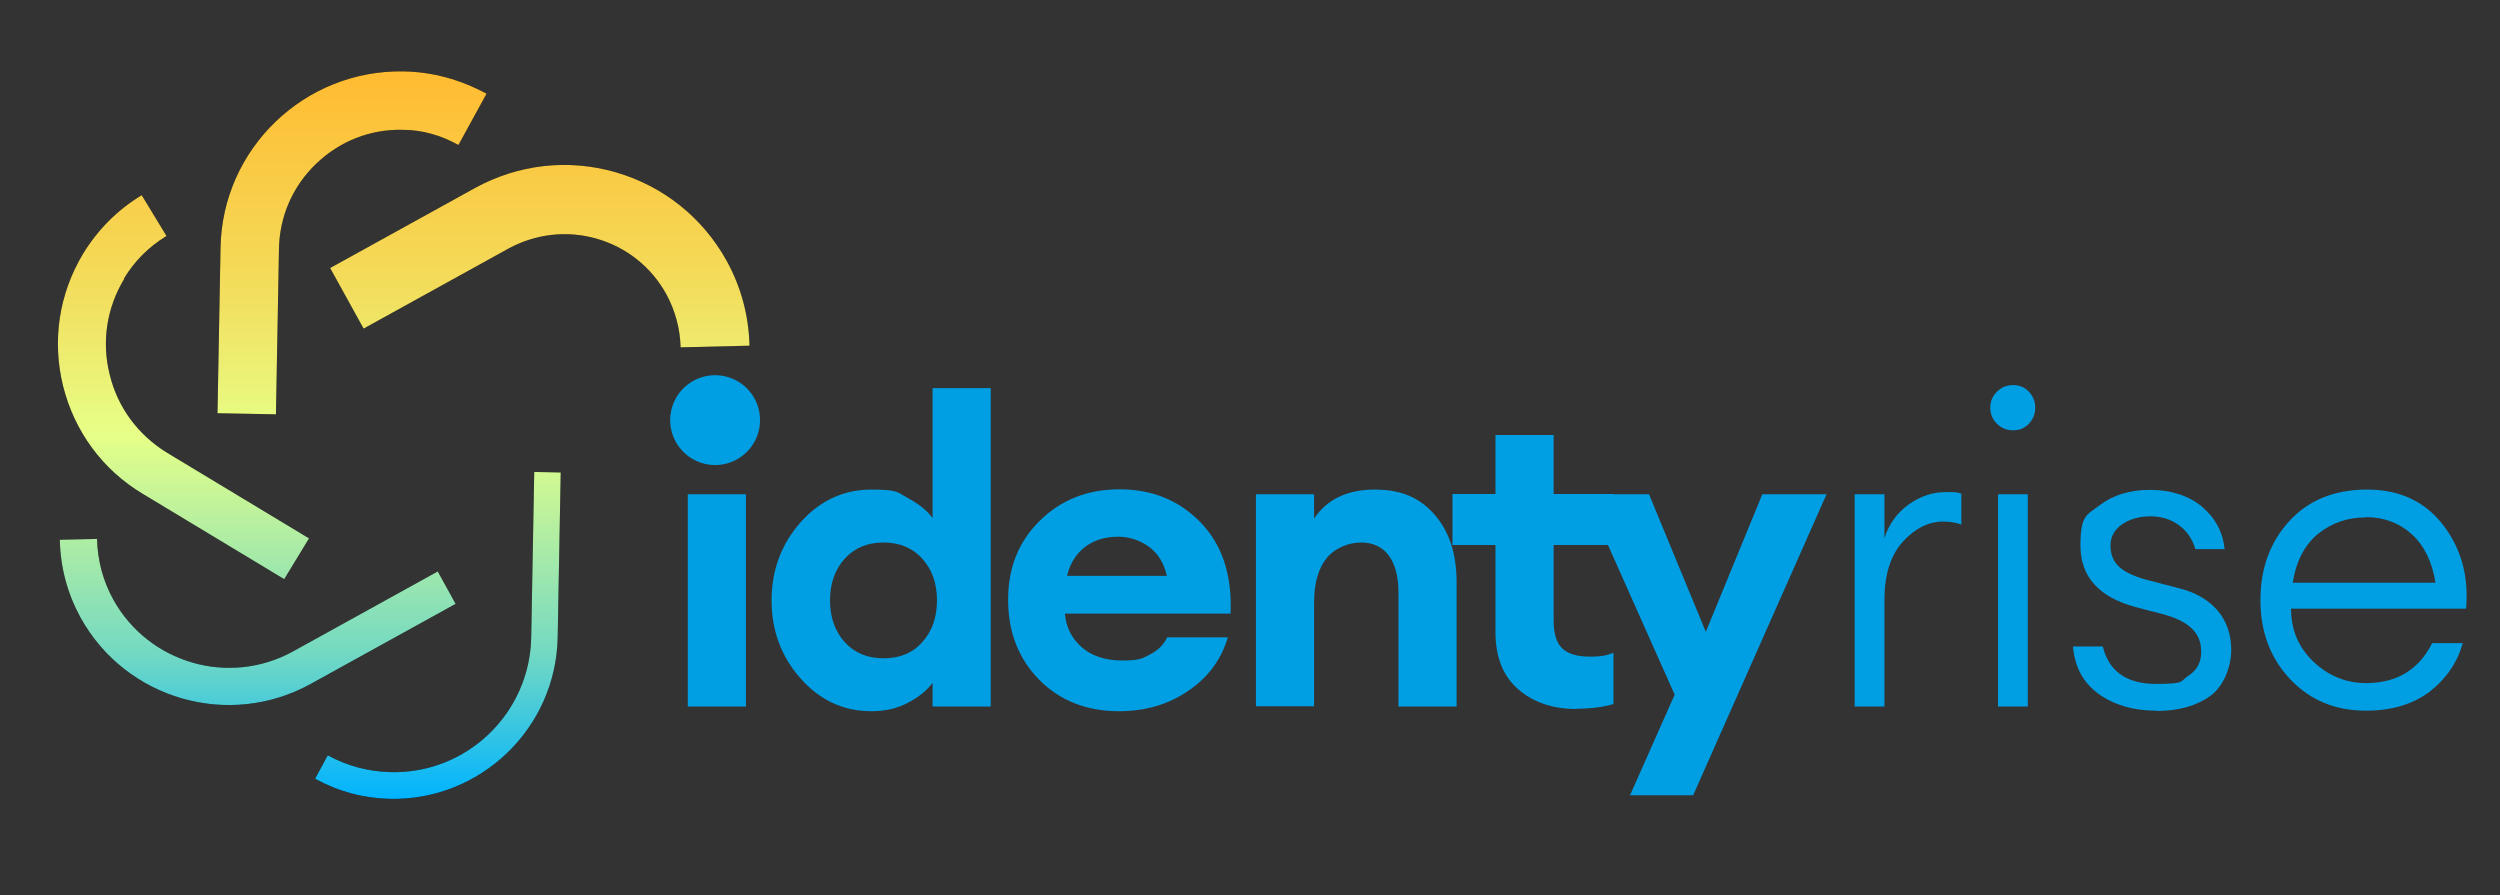
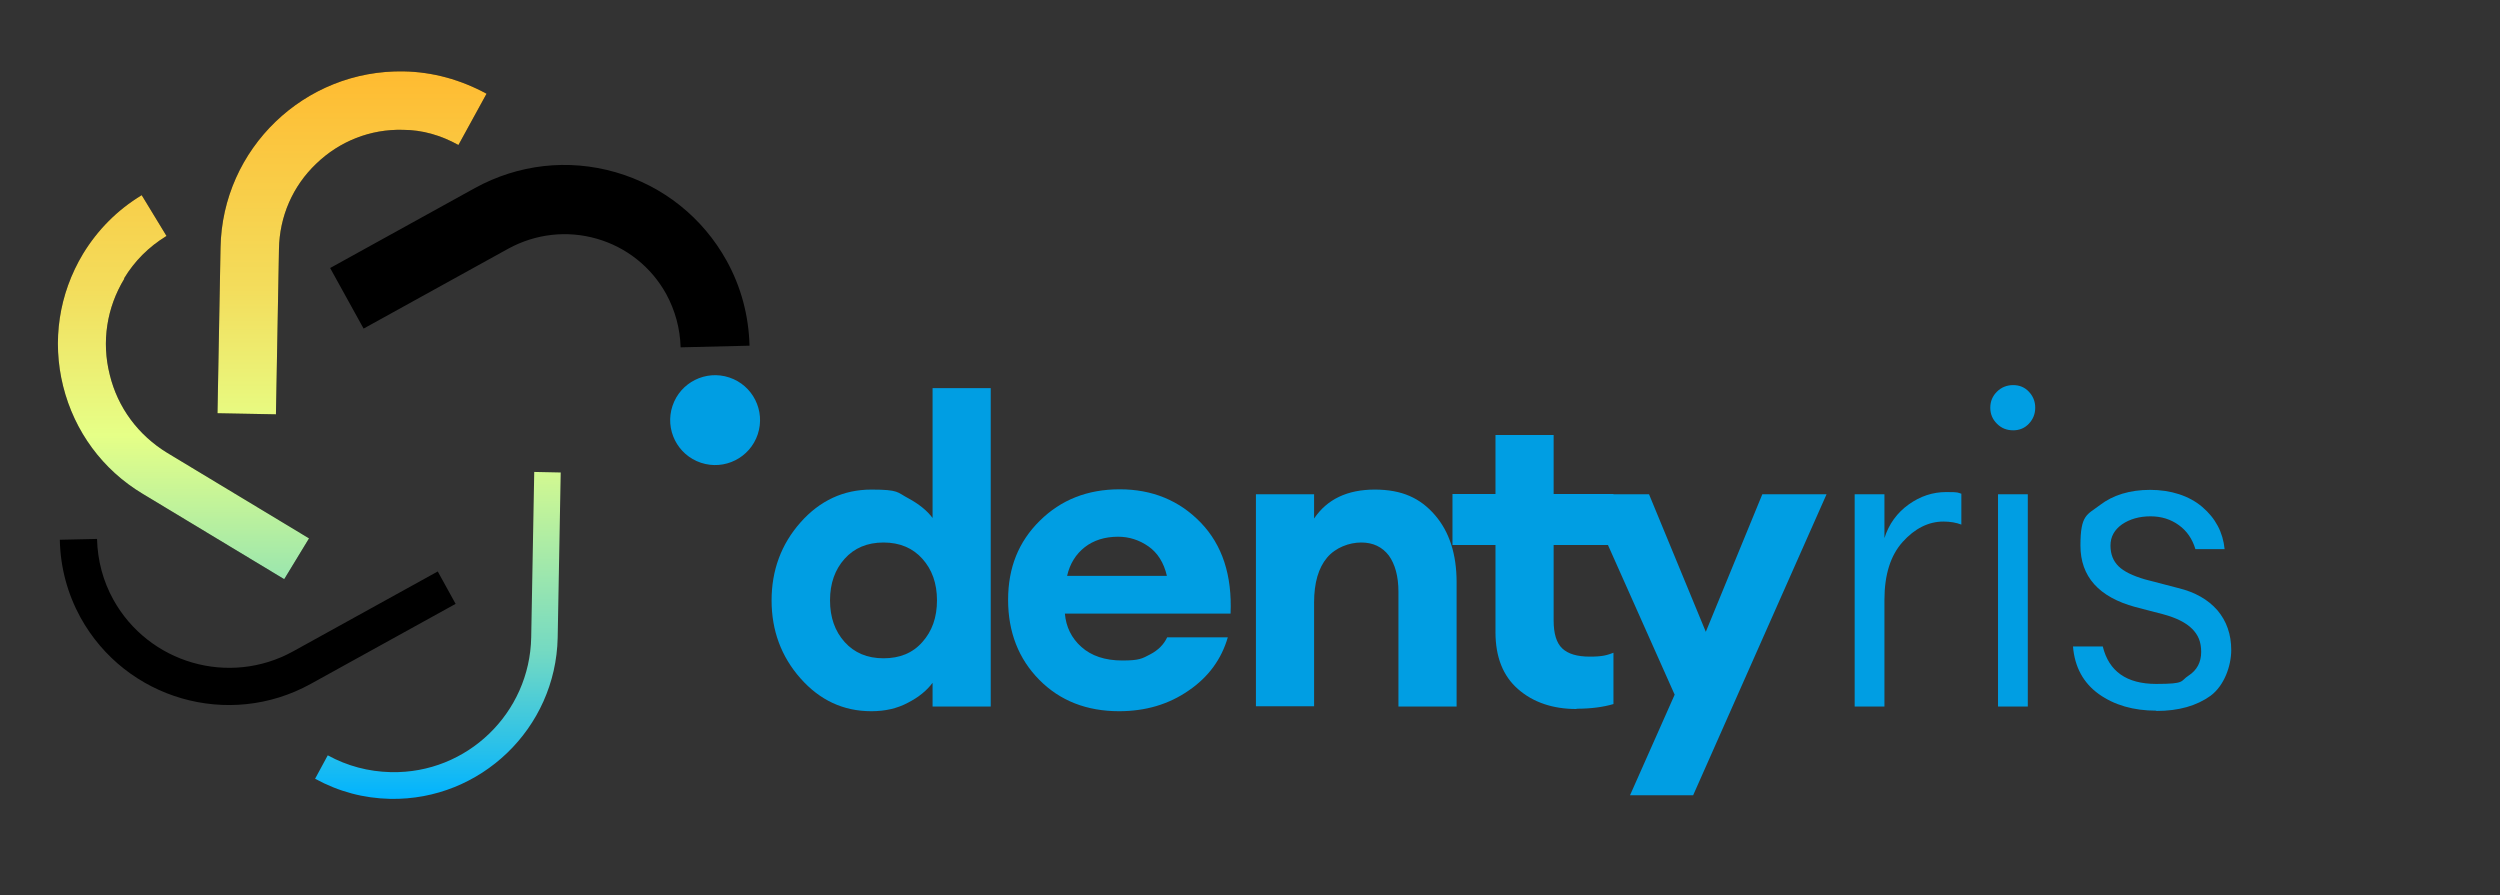
<svg xmlns="http://www.w3.org/2000/svg" id="Ebene_1" version="1.1" viewBox="0 0 906.9 324.8">
  <rect x="0" y="0" width="906.9" height="324.8" fill="#333333" stroke="none" />
  <defs>
    <style>
      .st0 {
        fill: url(#Unbenannter_Verlauf_3);
      }

      .st1 {
        fill: #009ee3;
      }

      .st2 {
        fill: url(#Unbenannter_Verlauf_5);
      }

      .st3 {
        fill: url(#Unbenannter_Verlauf_4);
      }

      .st4 {
        fill: url(#Unbenannter_Verlauf);
      }

      .st5 {
        fill: url(#Unbenannter_Verlauf_2);
      }
    </style>
    <linearGradient id="Unbenannter_Verlauf" data-name="Unbenannter Verlauf" x1="-945.8" y1="377.8" x2="-681.9" y2="377.8" gradientTransform="translate(-284.3 -656.1) rotate(-90)" gradientUnits="userSpaceOnUse">
      <stop offset="0" stop-color="#00b3ff" />
      <stop offset=".2" stop-color="#73d9c3" />
      <stop offset=".5" stop-color="#e6ff87" />
      <stop offset=".7" stop-color="#f3dd5c" />
      <stop offset="1" stop-color="#ffbb31" />
    </linearGradient>
    <linearGradient id="Unbenannter_Verlauf_2" data-name="Unbenannter Verlauf 2" x1="-945.8" y1="480.1" x2="-681.9" y2="480.1" gradientTransform="translate(-284.3 -656.1) rotate(-90)" gradientUnits="userSpaceOnUse">
      <stop offset="0" stop-color="#00b3ff" />
      <stop offset=".2" stop-color="#73d9c3" />
      <stop offset=".5" stop-color="#e6ff87" />
      <stop offset=".7" stop-color="#f3dd5c" />
      <stop offset="1" stop-color="#ffbb31" />
    </linearGradient>
    <linearGradient id="Unbenannter_Verlauf_3" data-name="Unbenannter Verlauf 3" x1="-945.8" y1="350.8" x2="-681.9" y2="350.8" gradientTransform="translate(-284.3 -656.1) rotate(-90)" gradientUnits="userSpaceOnUse">
      <stop offset="0" stop-color="#00b3ff" />
      <stop offset=".2" stop-color="#73d9c3" />
      <stop offset=".5" stop-color="#e6ff87" />
      <stop offset=".7" stop-color="#f3dd5c" />
      <stop offset="1" stop-color="#ffbb31" />
    </linearGradient>
    <linearGradient id="Unbenannter_Verlauf_4" data-name="Unbenannter Verlauf 4" x1="-945.8" y1="412" x2="-681.9" y2="412" gradientTransform="translate(-284.3 -656.1) rotate(-90)" gradientUnits="userSpaceOnUse">
      <stop offset="0" stop-color="#00b3ff" />
      <stop offset=".2" stop-color="#73d9c3" />
      <stop offset=".5" stop-color="#e6ff87" />
      <stop offset=".7" stop-color="#f3dd5c" />
      <stop offset="1" stop-color="#ffbb31" />
    </linearGradient>
    <linearGradient id="Unbenannter_Verlauf_5" data-name="Unbenannter Verlauf 5" x1="-945.9" y1="443.1" x2="-682" y2="443.1" gradientTransform="translate(-284.3 -656.1) rotate(-90)" gradientUnits="userSpaceOnUse">
      <stop offset="0" stop-color="#00b3ff" />
      <stop offset=".2" stop-color="#73d9c3" />
      <stop offset=".5" stop-color="#e6ff87" />
      <stop offset=".7" stop-color="#f3dd5c" />
      <stop offset="1" stop-color="#ffbb31" />
    </linearGradient>
  </defs>
  <g id="Ebene_6">
    <g>
-       <path class="st1" d="M260,166.6c-3.6,0-6.7-1.3-9.4-3.9-2.7-2.6-4-5.8-4-9.5s1.3-6.9,4-9.5,5.8-3.9,9.4-3.9,7,1.3,9.6,3.9c2.6,2.6,3.9,5.8,3.9,9.5s-1.3,6.9-3.9,9.5-5.8,3.9-9.6,3.9h0ZM249.5,256.3v-77h21.1v77h-21.1Z" />
      <path class="st1" d="M316.1,258c-10.2,0-18.7-4-25.7-11.9s-10.5-17.4-10.5-28.3,3.5-20.4,10.5-28.3c7-7.9,15.6-11.9,25.7-11.9s9.3,1,13.3,3.1c3.9,2.1,6.9,4.5,8.9,7.2v-47.1h21.1v115.5h-21.1v-8.6c-2.1,2.8-5,5.2-8.9,7.2-3.9,2.1-8.3,3.1-13.3,3.1ZM306.4,232.9c3.5,3.9,8.2,5.9,14.1,5.9s10.6-1.9,14.1-5.9c3.5-3.9,5.3-8.9,5.3-15.1s-1.8-11.2-5.3-15.1c-3.5-3.9-8.2-5.9-14.1-5.9s-10.6,2-14.1,5.9-5.3,8.9-5.3,15.1,1.8,11.2,5.3,15.1Z" />
      <path class="st1" d="M406,258c-11.8,0-21.5-3.8-29-11.4-7.5-7.6-11.3-17.3-11.3-29s3.8-21.1,11.5-28.7c7.7-7.6,17.3-11.4,29-11.4s21.6,4,29.4,12.1,11.4,19.1,10.8,33h-60.1c.4,4.8,2.4,8.9,6,12.1,3.6,3.2,8.5,4.9,14.8,4.9s7.2-.7,10.1-2.2,5-3.6,6.2-6.2h22c-2.3,7.9-7,14.4-14.2,19.3-7.2,5-15.6,7.5-25.3,7.5h.1ZM405.6,194.7c-4.8,0-8.9,1.3-12.1,3.8s-5.4,6-6.4,10.4h36.2c-1.1-4.8-3.4-8.4-6.7-10.7s-7-3.5-11-3.5Z" />
      <path class="st1" d="M455.6,256.3v-77h21.1v8.8c4.7-7,12.1-10.5,22-10.5s16.5,3.1,21.8,9.2c5.3,6.1,7.9,14.3,7.9,24.4v45.1h-21.1v-41.6c0-5.6-1.2-10-3.5-13.2-2.4-3.1-5.7-4.7-10-4.7s-9.3,1.8-12.4,5.5-4.7,9.1-4.7,16.3v37.6h-21.1Z" />
      <path class="st1" d="M571.9,257.2c-8.6,0-15.7-2.4-21.2-7.2s-8.2-11.7-8.2-20.7v-31.6h-15.6v-18.5h15.6v-21.4h21.1v21.4h21.7v18.5h-21.7v27.4c0,4.7,1,8.1,3.1,10.1s5.4,3,10,3,6.2-.5,8.6-1.4v18.6c-3.7,1.1-8.2,1.7-13.4,1.7h0Z" />
      <path class="st1" d="M614.3,288.5h-23l16.2-36.5-32.4-72.7h23.1l20.6,49.9,20.5-49.9h23.3l-48.4,109.2h.1Z" />
      <path class="st1" d="M672.8,256.3v-77h10.8v15.9c1.6-5.1,4.6-9.2,8.8-12.2s8.7-4.5,13.6-4.5,4,.2,5.5.6v11.2c-1.8-.7-4-1.1-6.5-1.1-5.4,0-10.4,2.5-14.8,7.4-4.4,4.9-6.6,11.9-6.6,21v38.7h-10.8Z" />
      <path class="st1" d="M730.3,156.1c-2.4,0-4.3-.8-5.9-2.4s-2.4-3.5-2.4-5.8.8-4.2,2.4-5.8c1.6-1.6,3.6-2.4,5.9-2.4s4.2.8,5.7,2.4c1.5,1.6,2.3,3.5,2.3,5.8s-.8,4.2-2.3,5.8-3.4,2.4-5.7,2.4ZM724.8,256.3v-77h10.8v77h-10.8Z" />
      <path class="st1" d="M782.2,257.8c-8.2,0-15.2-2-20.8-6s-8.8-9.8-9.4-17.3h10.8c2.2,9,8.6,13.6,19.4,13.6s8.6-1,11.7-3,4.6-4.9,4.6-8.6-1.1-6.2-3.3-8.4-5.7-4-10.6-5.3l-10-2.6c-13.2-3.6-19.9-11-19.9-22.3s2.4-11.1,7.1-14.7c4.7-3.6,10.8-5.5,18.2-5.5s14.1,2.1,18.9,6.2c4.8,4.1,7.5,9.2,8.1,15.3h-10.6c-1.1-3.7-3.1-6.6-6-8.7-2.9-2.1-6.3-3.2-10.3-3.2s-7.5,1-10.3,2.9c-2.8,2-4.2,4.5-4.2,7.7s1,5.6,2.9,7.5,5.2,3.5,9.7,4.8l11.9,3.1c6.2,1.5,10.9,4.2,14.3,8.1,3.3,3.9,5,8.7,5,14.4s-2.5,12.9-7.5,16.6c-5,3.6-11.5,5.5-19.6,5.5h-.1Z" />
-       <path class="st1" d="M858.2,257.8c-11.1,0-20.2-3.8-27.4-11.4-7.2-7.6-10.8-17.2-10.8-28.7s3.5-21.1,10.5-28.7c7-7.6,16.4-11.4,28.2-11.4s21,4.3,27.6,12.9c6.6,8.6,9.3,18.7,8.3,30.3h-63.5c0,7.7,2.7,14.1,8.2,19.3,5.4,5.1,11.8,7.7,19,7.7,11.1,0,19.1-4.8,24-14.5h11.1c-2,7.1-6,12.9-12,17.6-6.1,4.6-13.8,6.9-23.1,6.9h0ZM858.2,187.7c-6.5,0-12.2,1.9-17.1,5.8-4.9,3.9-8.1,9.8-9.4,17.9h51.8c-1.2-7.6-4.1-13.5-8.6-17.6s-10.1-6.2-16.6-6.2h-.1Z" />
    </g>
  </g>
  <g id="Ebene_2_Kopie_Kopie">
    <circle class="st1" cx="259.5" cy="152.5" r="16.3" transform="translate(32.8 350.5) rotate(-71.6)" />
    <g>
      <g>
        <path d="M165.3,219.1l-6.5-11.8-52.5,29c-23.2,12.8-52.4,4.3-65.2-18.8-3.7-6.7-5.7-14.1-5.9-22l-13.5.3c.2,10.1,2.8,19.6,7.5,28.2,16.4,29.7,53.8,40.5,83.5,24.1l52.5-29h.1Z" />
        <path d="M119.8,97.3l12.1,21.9,52.5-29c9.9-5.4,21.3-6.7,32.1-3.6s19.8,10.3,25.2,20.1c3.2,5.9,5,12.4,5.2,19.3l25-.6c-.3-11-3.1-21.4-8.3-30.8-8.7-15.7-23-27.1-40.2-32.1-17.3-5-35.4-2.9-51.1,5.7l-52.5,29h0Z" />
        <path d="M45,101c3.8-6.3,9-11.5,15.4-15.4l-9-14.8c-8.9,5.4-16,12.6-21.3,21.3-8.7,14.5-11.3,31.5-7.2,48,4.1,16.4,14.3,30.3,28.8,39l51.4,31,9-14.8-51.4-31c-10.5-6.4-18-16.4-20.9-28.4-3-11.9-1.1-24.3,5.3-34.8h0Z" />
        <path d="M80,89.9l-1.1,60,21.2.4,1.1-60c.2-11.8,5-22.8,13.5-30.9,8.5-8.2,19.7-12.6,31.4-12.3,7.1,0,13.9,2,20.2,5.5l10.2-18.6c-9.4-5.1-19.5-7.9-30-8.1-36-.7-65.9,28-66.5,64h0Z" />
-         <path d="M141.7,280.1c-8-.2-15.7-2.2-22.8-6.1l-4.6,8.5c8.6,4.7,17.7,7.1,27.3,7.3,32.8.6,60-25.6,60.7-58.4l1.1-60-9.6-.2-1.1,60c-.5,27.5-23.3,49.5-50.8,48.9h-.2,0Z" />
      </g>
      <g>
-         <path class="st4" d="M165.3,219.1l-6.5-11.8-52.5,29c-23.2,12.8-52.4,4.3-65.2-18.8-3.7-6.7-5.7-14.1-5.9-22l-13.5.3c.2,10.1,2.8,19.6,7.5,28.2,16.4,29.7,53.8,40.5,83.5,24.1l52.5-29h.1Z" />
-         <path class="st5" d="M119.8,97.3l12.1,21.9,52.5-29c9.9-5.4,21.3-6.7,32.1-3.6s19.8,10.3,25.2,20.1c3.2,5.9,5,12.4,5.2,19.3l25-.6c-.3-11-3.1-21.4-8.3-30.8-8.7-15.7-23-27.1-40.2-32.1-17.3-5-35.4-2.9-51.1,5.7l-52.5,29h0Z" />
        <path class="st0" d="M45,101c3.8-6.3,9-11.5,15.4-15.4l-9-14.8c-8.9,5.4-16,12.6-21.3,21.3-8.7,14.5-11.3,31.5-7.2,48,4.1,16.4,14.3,30.3,28.8,39l51.4,31,9-14.8-51.4-31c-10.5-6.4-18-16.4-20.9-28.4-3-11.9-1.1-24.3,5.3-34.8h0Z" />
        <path class="st3" d="M80,89.9l-1.1,60,21.2.4,1.1-60c.2-11.8,5-22.8,13.5-30.9,8.5-8.2,19.7-12.6,31.4-12.3,7.1,0,13.9,2,20.2,5.5l10.2-18.6c-9.4-5.1-19.5-7.9-30-8.1-36-.7-65.9,28-66.5,64h0Z" />
        <path class="st2" d="M141.7,280.1c-8-.2-15.7-2.2-22.8-6.1l-4.6,8.5c8.6,4.7,17.7,7.1,27.3,7.3,32.8.6,60-25.6,60.7-58.4l1.1-60-9.6-.2-1.1,60c-.5,27.5-23.3,49.5-50.8,48.9h-.2,0Z" />
      </g>
    </g>
  </g>
</svg>